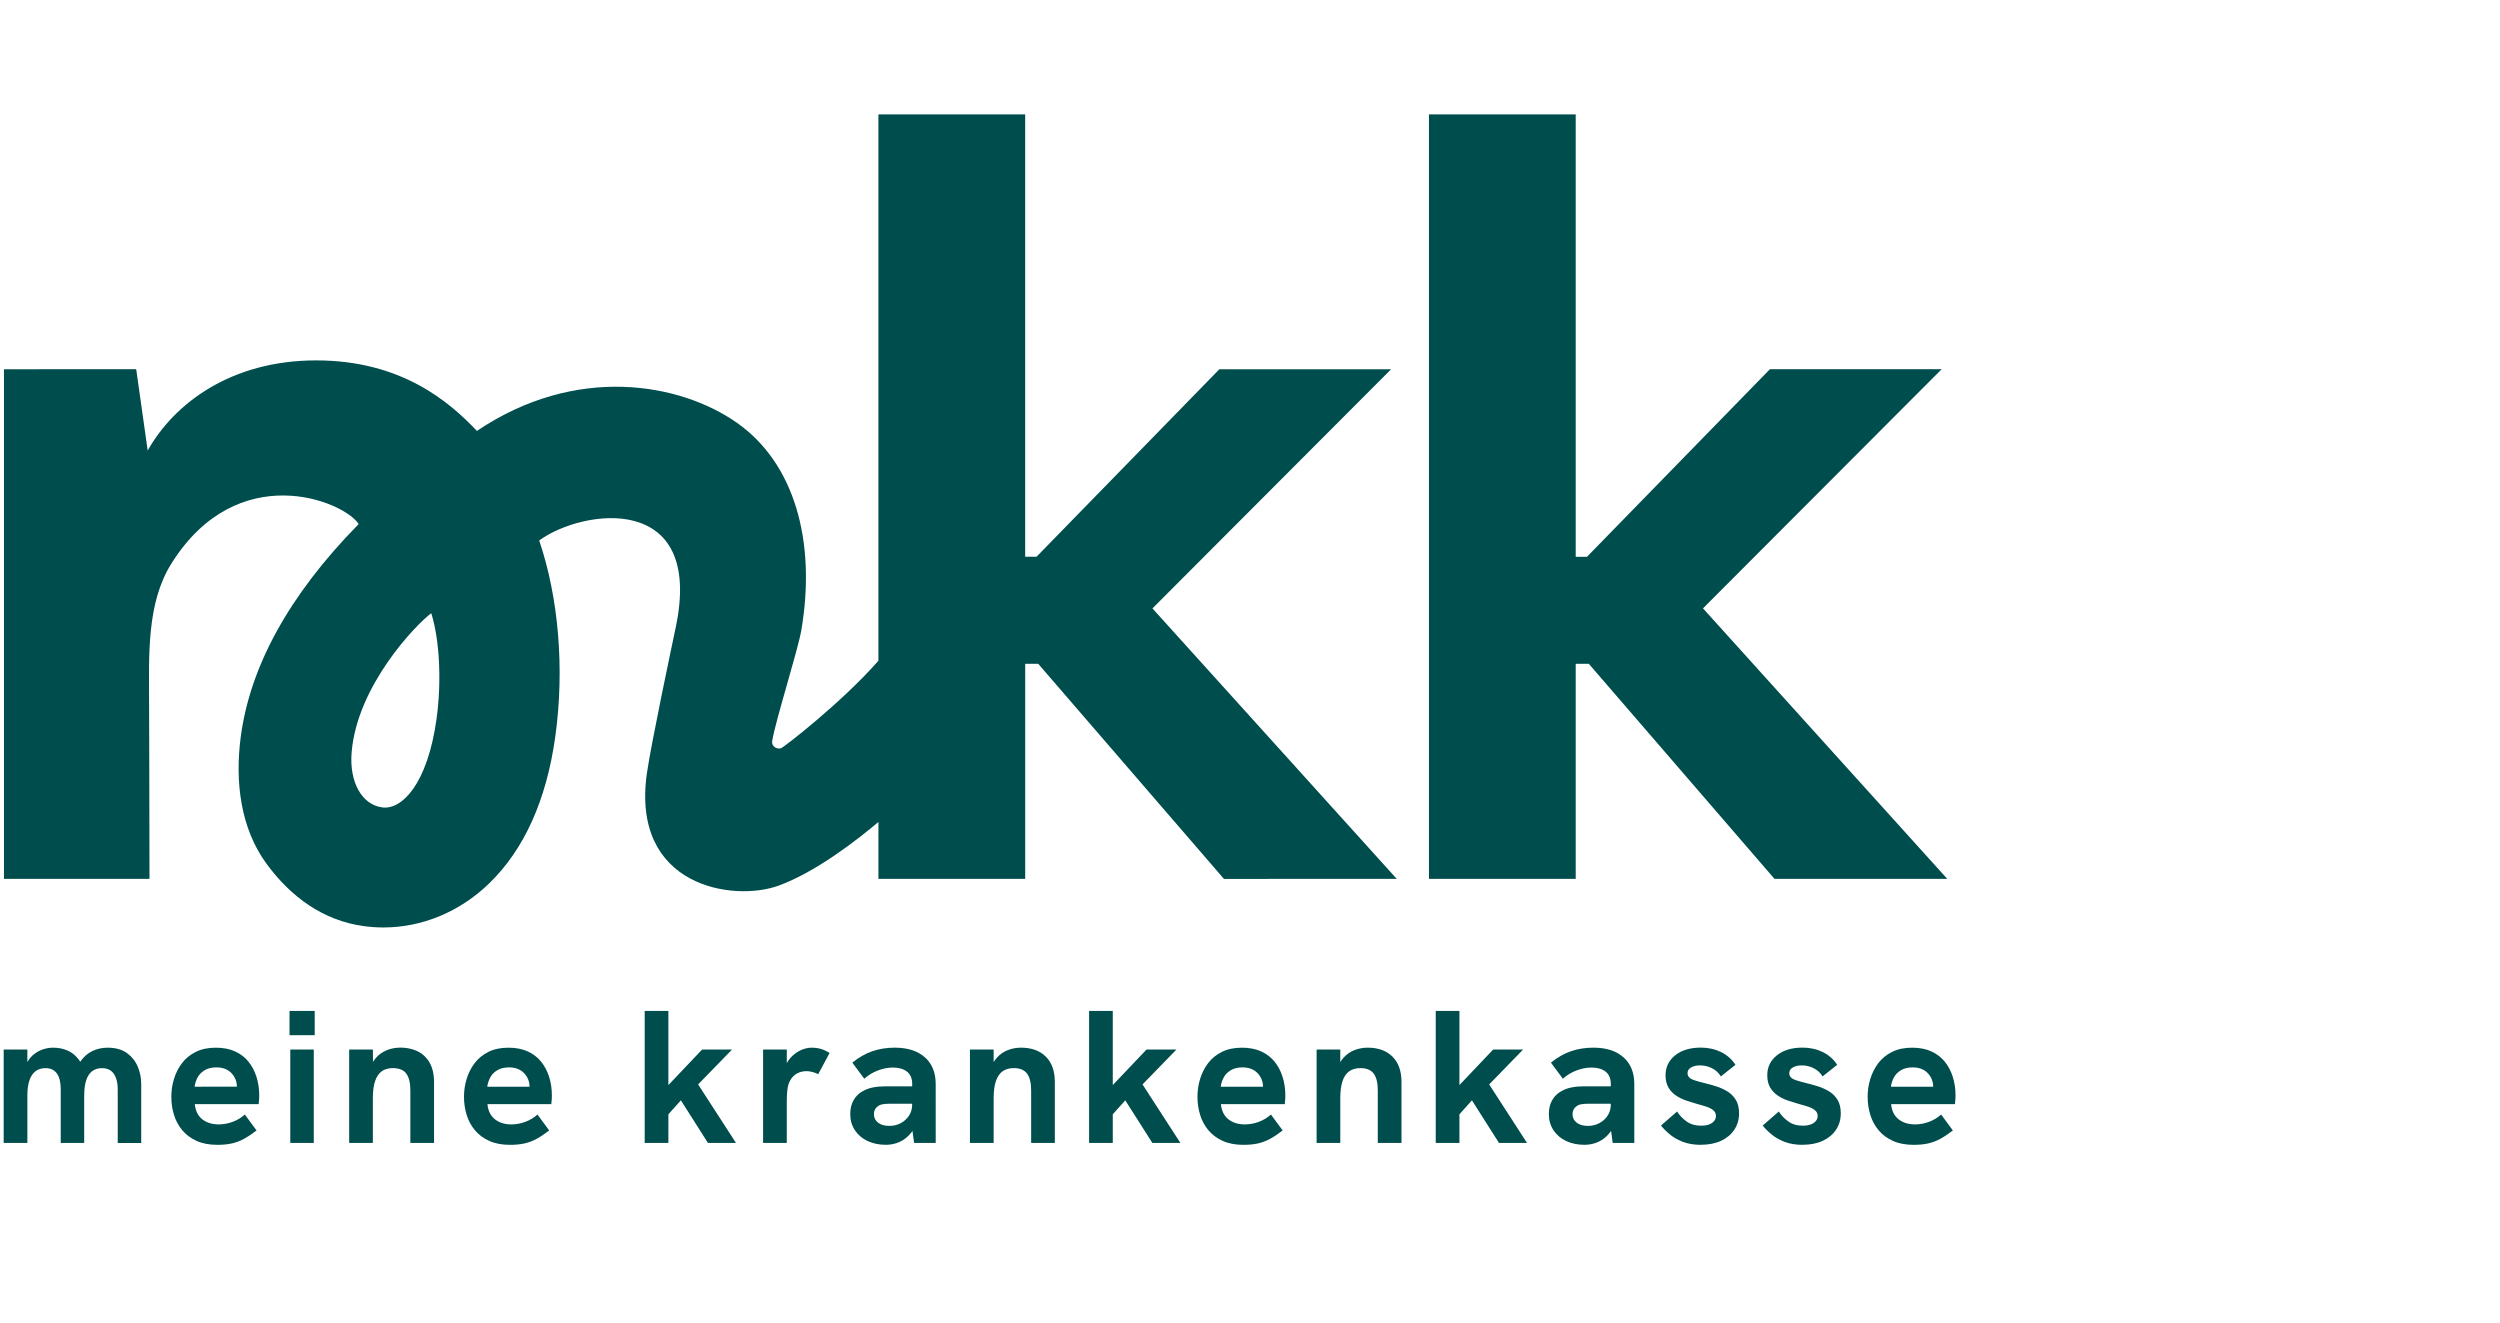
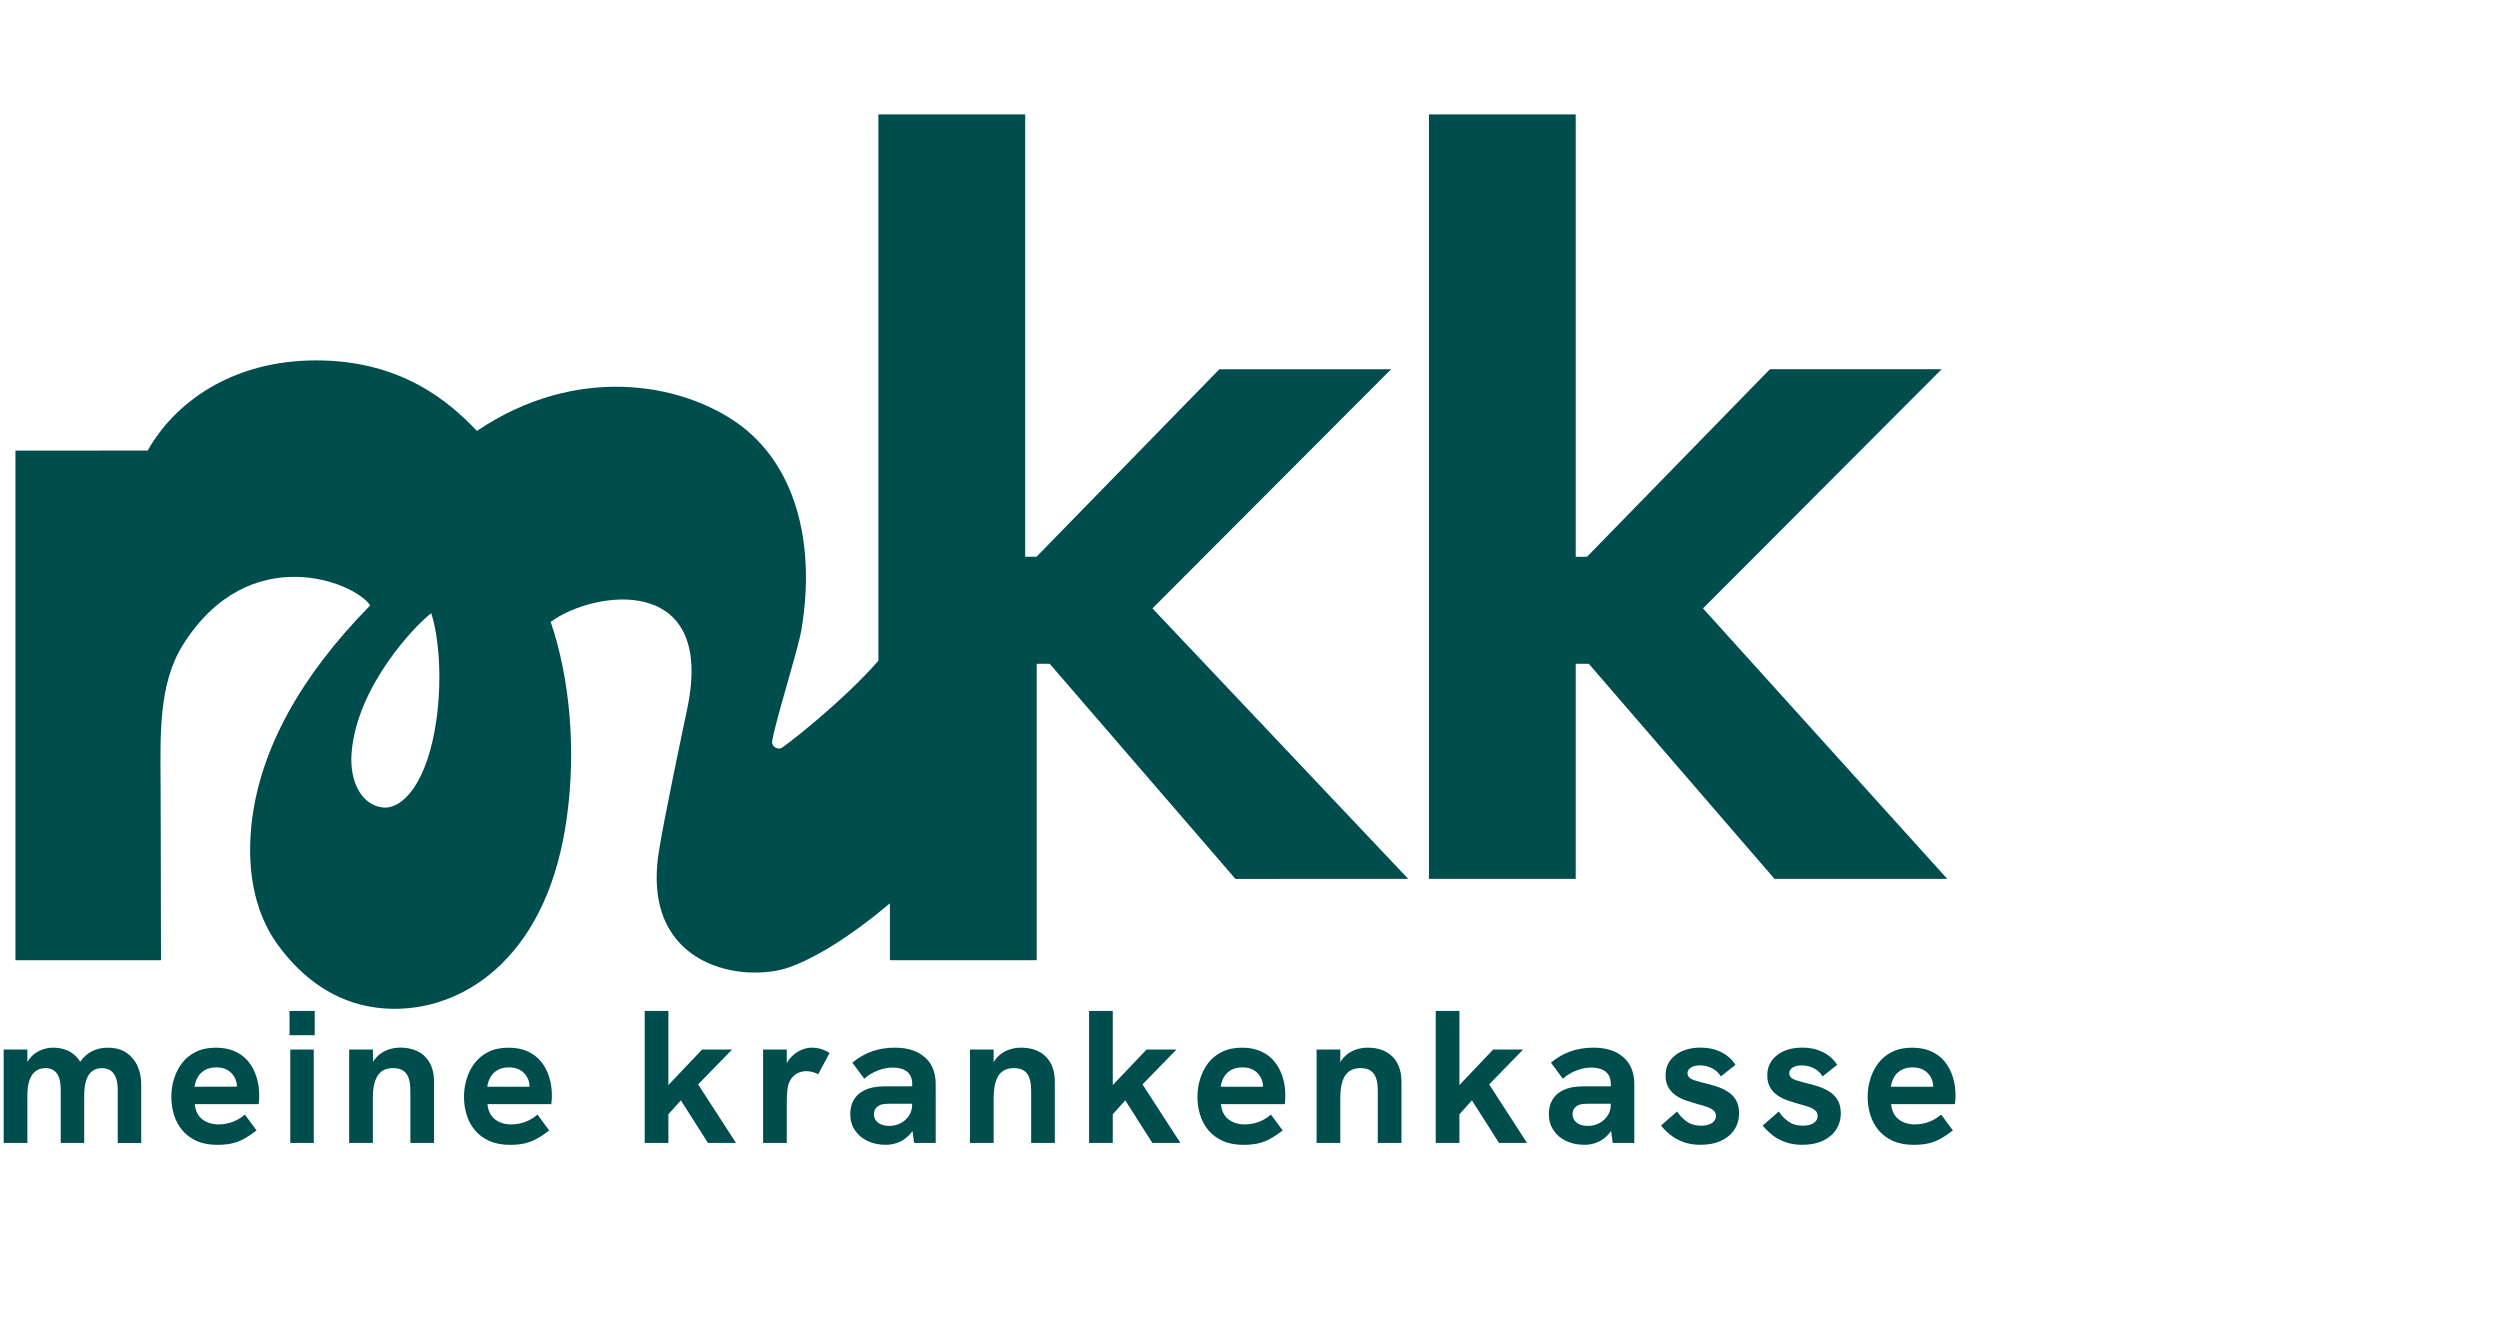
<svg xmlns="http://www.w3.org/2000/svg" version="1.1" id="Ebene_1" x="0px" y="0px" viewBox="0 0 189 100" style="enable-background:new 0 0 189 100;" xml:space="preserve">
  <style type="text/css">
	.st0{fill:#004D4D;}
</style>
-   <path class="st0" d="M87.125,45.995l18.043-18.079H92.183L78.36,42.091h-0.856V8.648H66.407v41.306  c-2.744,3.133-7.182,6.574-7.378,6.62c-0.348,0.082-0.716-0.181-0.652-0.559c0.271-1.608,1.957-6.888,2.212-8.414  c1.119-6.679-0.515-12.59-4.9-15.654c-4.276-2.987-12.12-4.428-19.633,0.63c-2.099-2.217-5.73-5.331-12.155-5.331  s-10.726,3.243-12.735,6.815l-0.869-6.151l-9.997,0.006v38.526h11.002c0-4.96-0.03-13.291-0.03-13.291  c-0.013-3.686-0.175-7.573,1.682-10.538c4.995-7.98,13.01-4.764,14.164-2.995c-5.339,5.431-8.206,10.824-8.91,16.034  c-0.47,3.477,0,6.987,1.925,9.626c1.861,2.55,4.314,4.317,7.36,4.736c0.497,0.068,0.994,0.103,1.489,0.103  c2.925,0,5.779-1.176,8.008-3.34c2.638-2.561,4.316-6.281,4.985-11.055c0.73-5.205,0.236-10.606-1.212-14.861  c3.284-2.403,12.473-3.702,10.328,6.542c-0.298,1.426-1.852,8.748-2.181,11.031c-1.24,8.619,6.531,9.763,9.942,8.524  c2.821-1.025,5.933-3.445,7.557-4.815v4.299h11.096V50.183h0.985l14.041,16.263l13.062-0.004L87.125,45.995L87.125,45.995z   M32.998,54.386c-0.682,4.866-2.6,6.849-4.096,6.655c-1.545-0.2-2.5-1.91-2.32-4.148c0.407-5.069,4.893-9.703,6.021-10.534  C33.257,48.438,33.384,51.633,32.998,54.386L32.998,54.386z M147.213,66.442l-18.467-20.45l18.043-18.079h-12.984l-13.828,14.179  h-0.853V8.648h-11.096v57.794h11.096V50.182h0.989l14.038,16.259H147.213z M0.278,86.407v-7.061h1.791v0.941  c0,0-0.205,0.372-0.043,0.077c0.163-0.296,0.356-0.528,0.58-0.695s0.458-0.286,0.701-0.358c0.244-0.071,0.484-0.107,0.723-0.107  c0.372,0,0.725,0.069,1.06,0.208c0.334,0.139,0.626,0.375,0.874,0.709c0.034,0.045,0.067,0.093,0.098,0.144  c0.196,0.318-0.291,0.419-0.018,0.028s0.587-0.671,0.945-0.838c0.358-0.167,0.737-0.25,1.138-0.25c0.601,0,1.088,0.134,1.461,0.401  c0.372,0.267,0.647,0.609,0.823,1.024c0.176,0.416,0.265,0.857,0.265,1.325v4.454H8.901v-4.024c0-0.353-0.045-0.651-0.136-0.895  s-0.222-0.427-0.394-0.552c-0.172-0.124-0.396-0.186-0.673-0.186s-0.53,0.077-0.731,0.229c-0.2,0.152-0.351,0.382-0.451,0.687  c-0.1,0.306-0.151,0.697-0.151,1.174v3.565H4.591v-4.053c0-0.535-0.098-0.936-0.294-1.203c-0.196-0.267-0.48-0.401-0.852-0.401  c-0.296,0-0.547,0.077-0.752,0.229c-0.205,0.152-0.36,0.382-0.466,0.687c-0.105,0.306-0.158,0.697-0.158,1.174v3.565L0.278,86.407  L0.278,86.407z M16.432,86.55c-0.611,0-1.136-0.1-1.575-0.3c-0.439-0.2-0.8-0.47-1.081-0.809c-0.282-0.339-0.49-0.725-0.623-1.16  c-0.134-0.434-0.2-0.89-0.2-1.367c0-0.478,0.067-0.907,0.2-1.346c0.134-0.439,0.334-0.835,0.601-1.189  c0.267-0.353,0.613-0.638,1.039-0.852c0.425-0.215,0.933-0.322,1.525-0.322c0.553,0,1.036,0.093,1.447,0.279  c0.41,0.186,0.749,0.443,1.016,0.773c0.267,0.329,0.47,0.714,0.609,1.153s0.208,0.907,0.208,1.403c0,0.067-0.003,0.16-0.007,0.279  s-0.017,0.246-0.036,0.38h-4.827c0.048,0.506,0.237,0.888,0.565,1.146c0.329,0.258,0.742,0.386,1.239,0.386  c0.363,0,0.716-0.065,1.06-0.193c0.344-0.129,0.65-0.312,0.917-0.552l0.888,1.203c-0.334,0.258-0.65,0.468-0.945,0.63  s-0.604,0.279-0.924,0.351C17.208,86.514,16.842,86.55,16.432,86.55 M17.853,82.243c0.013-0.07,0.054-0.026,0.055-0.088v-0.016  c0-0.2-0.038-0.389-0.115-0.565c-0.077-0.176-0.181-0.332-0.315-0.466c-0.134-0.134-0.294-0.237-0.48-0.308  c-0.187-0.071-0.399-0.107-0.638-0.107c-0.353,0-0.65,0.071-0.888,0.215c-0.238,0.143-0.418,0.327-0.537,0.552  c-0.119,0.225-0.193,0.456-0.222,0.695l3.232-0.003c0,0-0.107,0.169-0.092,0.092L17.853,82.243z M21.888,78.259v-1.833h1.904v1.833  H21.888z M21.945,86.408v-7.061h1.776v7.061L21.945,86.408z M26.398,86.407v-7.061h1.791l0.011,0.956l-0.298,0.676  c0.22-0.779,0.669-1.32,1.375-1.597c0.933-0.367,2.237-0.162,2.857,0.501c0.454,0.454,0.68,1.091,0.68,1.912v4.611h-1.791v-3.953  c0-0.592-0.105-1.024-0.315-1.296c-0.333-0.496-1.372-0.524-1.84-0.172c-0.225,0.157-0.394,0.404-0.508,0.737  c-0.115,0.334-0.172,0.769-0.172,1.303v3.38h-1.791L26.398,86.407z M38.557,86.55c-0.611,0-1.136-0.1-1.575-0.3  s-0.8-0.47-1.081-0.809c-0.282-0.339-0.49-0.725-0.623-1.16c-0.134-0.434-0.2-0.89-0.2-1.367s0.067-0.907,0.2-1.346  c0.134-0.439,0.334-0.835,0.601-1.189c0.267-0.353,0.613-0.638,1.038-0.852c0.425-0.215,0.933-0.322,1.525-0.322  c0.553,0,1.036,0.093,1.447,0.279c0.41,0.186,0.749,0.443,1.016,0.773c0.267,0.329,0.47,0.714,0.609,1.153  c0.139,0.439,0.208,0.907,0.208,1.403c0,0.067-0.003,0.16-0.007,0.279c-0.005,0.119-0.017,0.246-0.036,0.38h-4.827  c0.048,0.506,0.237,0.888,0.565,1.146c0.329,0.258,0.742,0.386,1.239,0.386c0.363,0,0.716-0.065,1.06-0.193  c0.344-0.129,0.65-0.312,0.917-0.552l0.888,1.203c-0.334,0.258-0.65,0.468-0.945,0.63c-0.296,0.163-0.604,0.279-0.924,0.351  C39.334,86.514,38.968,86.55,38.557,86.55 M39.961,82.584c0.019-0.077,0.036-0.152,0.05-0.229s0.021-0.148,0.021-0.215  c0-0.2-0.038-0.389-0.115-0.565c-0.077-0.176-0.181-0.332-0.315-0.466c-0.134-0.134-0.294-0.237-0.48-0.308  c-0.187-0.071-0.399-0.107-0.638-0.107c-0.353,0-0.65,0.071-0.888,0.215c-0.238,0.143-0.418,0.327-0.537,0.552  s-0.193,0.456-0.222,0.695h3.28L39.961,82.584L39.961,82.584z M52.778,81.982l2.564-2.635h-2.263l-2.549,2.684v-5.605h-1.791v9.981  h1.791V84.24l0.945-1.055l2.047,3.222h2.119L52.778,81.982z M57.69,86.407v-7.061h1.791v1.049l-0.273,0.899  c0.029-0.41,0.152-0.773,0.372-1.088c0.22-0.315,0.489-0.561,0.809-0.737c0.32-0.176,0.647-0.265,0.981-0.265  c0.238,0,0.466,0.031,0.68,0.093c0.215,0.062,0.437,0.164,0.666,0.308l-0.859,1.604c-0.105-0.057-0.238-0.11-0.401-0.158  c-0.163-0.048-0.324-0.072-0.487-0.072c-0.191,0-0.375,0.033-0.552,0.1c-0.176,0.067-0.334,0.172-0.472,0.315  c-0.139,0.143-0.25,0.334-0.336,0.573c-0.038,0.134-0.069,0.303-0.093,0.508c-0.024,0.205-0.036,0.504-0.036,0.895v3.036H57.69  V86.407z M69.92,79.934c-0.544-0.487-1.303-0.731-2.277-0.731c-0.601,0-1.162,0.089-1.682,0.265  c-0.52,0.176-1.029,0.466-1.525,0.867l0.903,1.217c0.296-0.267,0.638-0.475,1.024-0.623c0.387-0.148,0.766-0.222,1.138-0.222  c0.449,0,0.804,0.103,1.067,0.308c0.262,0.205,0.394,0.518,0.394,0.938v0.172h-2.034c-0.334,0-0.647,0.029-0.938,0.086  c-0.291,0.057-0.556,0.158-0.795,0.3c-0.277,0.152-0.499,0.375-0.666,0.666s-0.25,0.642-0.25,1.052c0,0.458,0.116,0.864,0.351,1.217  c0.234,0.353,0.553,0.626,0.959,0.816c0.406,0.191,0.867,0.286,1.382,0.286c0.363,0,0.707-0.071,1.031-0.215  c0.324-0.143,0.613-0.37,0.867-0.68c0.04-0.049,0.078-0.101,0.114-0.154l0.123,0.905h1.633V81.95c0-0.859-0.272-1.532-0.816-2.019  L69.92,79.934z M68.725,84.337c-0.158,0.243-0.368,0.434-0.63,0.573s-0.552,0.208-0.867,0.208c-0.353,0-0.635-0.081-0.845-0.243  c-0.21-0.163-0.315-0.377-0.315-0.644c0-0.124,0.024-0.237,0.071-0.336c0.048-0.101,0.122-0.187,0.214-0.25  c0.105-0.086,0.231-0.14,0.38-0.164c0.148-0.024,0.298-0.036,0.451-0.036h1.776v0.057c0,0.315-0.079,0.594-0.237,0.838  L68.725,84.337z M73.328,86.407v-7.061h1.791v0.956l-0.286,0.676c0.124-0.43,0.306-0.773,0.544-1.031  c0.238-0.258,0.516-0.446,0.831-0.565s0.639-0.179,0.974-0.179c0.802,0,1.429,0.227,1.883,0.68c0.454,0.454,0.68,1.091,0.68,1.912  v4.611h-1.79v-3.953c0-0.592-0.105-1.024-0.315-1.296c-0.21-0.273-0.54-0.408-0.988-0.408c-0.344,0-0.628,0.079-0.852,0.237  c-0.225,0.158-0.394,0.404-0.508,0.737c-0.115,0.334-0.172,0.769-0.172,1.303v3.38h-1.791L73.328,86.407z M86.375,81.982  l2.563-2.635h-2.263l-2.549,2.684v-5.605h-1.79v9.981h1.79V84.24l0.945-1.055l2.048,3.222h2.12L86.375,81.982z M94.007,86.55  c-0.611,0-1.136-0.1-1.575-0.3c-0.439-0.2-0.8-0.47-1.081-0.809c-0.282-0.339-0.49-0.725-0.623-1.16  c-0.134-0.434-0.2-0.89-0.2-1.367c0-0.478,0.067-0.907,0.2-1.346c0.134-0.439,0.334-0.835,0.601-1.189  c0.267-0.353,0.613-0.638,1.038-0.852c0.425-0.215,0.933-0.322,1.525-0.322c0.553,0,1.036,0.093,1.446,0.279  c0.41,0.186,0.749,0.443,1.016,0.773c0.267,0.329,0.47,0.714,0.609,1.153c0.139,0.439,0.208,0.907,0.208,1.403  c0,0.067-0.003,0.16-0.007,0.279c-0.005,0.119-0.017,0.246-0.036,0.38h-4.826c0.048,0.506,0.237,0.888,0.565,1.146  c0.33,0.258,0.742,0.386,1.239,0.386c0.363,0,0.716-0.065,1.06-0.193c0.344-0.129,0.65-0.312,0.917-0.552l0.888,1.203  c-0.334,0.258-0.65,0.468-0.945,0.63c-0.296,0.163-0.604,0.279-0.924,0.351C94.783,86.514,94.417,86.55,94.007,86.55 M95.411,82.584  c0.019-0.077,0.036-0.152,0.05-0.229c0.015-0.077,0.021-0.148,0.021-0.215c0-0.2-0.038-0.389-0.115-0.565s-0.181-0.332-0.315-0.466  c-0.134-0.134-0.294-0.237-0.48-0.308c-0.187-0.071-0.399-0.107-0.638-0.107c-0.353,0-0.65,0.071-0.888,0.215  c-0.238,0.143-0.418,0.327-0.537,0.552c-0.119,0.225-0.193,0.456-0.222,0.695h3.266L95.411,82.584L95.411,82.584z M99.535,86.407  v-7.061h1.791v0.956l-0.286,0.676c0.124-0.43,0.306-0.773,0.544-1.031c0.238-0.258,0.516-0.446,0.831-0.565  c0.315-0.119,0.639-0.179,0.974-0.179c0.802,0,1.429,0.227,1.883,0.68c0.454,0.454,0.68,1.091,0.68,1.912v4.611h-1.791v-3.953  c0-0.592-0.105-1.024-0.315-1.296s-0.54-0.408-0.989-0.408c-0.344,0-0.628,0.079-0.852,0.237c-0.225,0.158-0.394,0.404-0.508,0.737  c-0.115,0.334-0.172,0.769-0.172,1.303v3.38h-1.791L99.535,86.407z M112.581,81.982l2.564-2.635h-2.263l-2.549,2.684v-5.605h-1.791  v9.981h1.791V84.24l0.945-1.055l2.047,3.222h2.119L112.581,81.982z M122.735,79.934c-0.544-0.487-1.303-0.731-2.277-0.731  c-0.601,0-1.162,0.089-1.682,0.265c-0.52,0.176-1.029,0.466-1.525,0.867l0.902,1.217c0.296-0.267,0.638-0.475,1.024-0.623  c0.386-0.148,0.766-0.222,1.138-0.222c0.449,0,0.804,0.103,1.067,0.308c0.262,0.205,0.394,0.518,0.394,0.938v0.172h-2.034  c-0.334,0-0.647,0.029-0.938,0.086s-0.556,0.158-0.795,0.3c-0.277,0.152-0.499,0.375-0.666,0.666  c-0.167,0.291-0.25,0.642-0.25,1.052c0,0.458,0.116,0.864,0.351,1.217c0.234,0.353,0.553,0.626,0.96,0.816  c0.406,0.191,0.867,0.286,1.382,0.286c0.363,0,0.707-0.071,1.031-0.215c0.324-0.143,0.613-0.37,0.867-0.68  c0.04-0.049,0.078-0.101,0.114-0.154l0.122,0.905h1.633V81.95c0-0.859-0.273-1.532-0.817-2.019L122.735,79.934z M121.54,84.337  c-0.158,0.243-0.368,0.434-0.63,0.573c-0.262,0.139-0.552,0.208-0.867,0.208c-0.353,0-0.635-0.081-0.844-0.243  c-0.21-0.163-0.315-0.377-0.315-0.644c0-0.124,0.024-0.237,0.071-0.336c0.049-0.101,0.123-0.187,0.215-0.25  c0.105-0.086,0.231-0.14,0.38-0.164c0.148-0.024,0.298-0.036,0.451-0.036h1.776v0.057c0,0.315-0.079,0.594-0.237,0.838  L121.54,84.337z M128.593,86.55c-0.525,0-0.983-0.077-1.375-0.229c-0.392-0.152-0.723-0.344-0.995-0.573  c-0.273-0.229-0.49-0.449-0.651-0.659l1.217-1.06c0.163,0.267,0.394,0.514,0.695,0.737c0.3,0.225,0.675,0.336,1.124,0.336  c0.353,0,0.627-0.069,0.823-0.208c0.196-0.139,0.294-0.312,0.294-0.523c0-0.172-0.062-0.312-0.186-0.422  c-0.124-0.11-0.291-0.2-0.502-0.273c-0.21-0.072-0.443-0.14-0.701-0.208c-0.267-0.077-0.544-0.163-0.831-0.258  c-0.286-0.095-0.549-0.222-0.787-0.38c-0.238-0.158-0.432-0.36-0.58-0.609c-0.148-0.249-0.222-0.558-0.222-0.931  c0-0.621,0.244-1.124,0.731-1.511c0.487-0.386,1.132-0.58,1.933-0.58c0.564,0,1.074,0.113,1.532,0.336  c0.458,0.225,0.821,0.547,1.088,0.966l-1.102,0.874c-0.172-0.277-0.399-0.484-0.68-0.623c-0.282-0.139-0.58-0.208-0.895-0.208  c-0.277,0-0.504,0.053-0.68,0.157c-0.176,0.105-0.265,0.249-0.265,0.43c0,0.124,0.041,0.229,0.122,0.315  c0.081,0.086,0.215,0.16,0.401,0.222c0.187,0.062,0.431,0.131,0.737,0.208c0.286,0.067,0.582,0.148,0.888,0.244  c0.306,0.095,0.592,0.225,0.859,0.386c0.267,0.163,0.482,0.377,0.645,0.645c0.163,0.267,0.243,0.606,0.243,1.016  c0,0.468-0.119,0.881-0.358,1.239c-0.238,0.358-0.573,0.638-1.002,0.838c-0.43,0.2-0.936,0.3-1.518,0.3L128.593,86.55z   M136.283,86.55c-0.525,0-0.983-0.077-1.375-0.229c-0.392-0.152-0.723-0.344-0.995-0.573c-0.273-0.229-0.49-0.449-0.651-0.659  l1.217-1.06c0.163,0.267,0.394,0.514,0.695,0.737c0.3,0.225,0.675,0.336,1.124,0.336c0.353,0,0.627-0.069,0.823-0.208  c0.196-0.139,0.294-0.312,0.294-0.523c0-0.172-0.062-0.312-0.186-0.422c-0.124-0.11-0.291-0.2-0.502-0.273  c-0.21-0.072-0.443-0.14-0.701-0.208c-0.267-0.077-0.544-0.163-0.831-0.258s-0.549-0.222-0.787-0.38  c-0.238-0.158-0.432-0.36-0.58-0.609c-0.148-0.249-0.222-0.558-0.222-0.931c0-0.621,0.244-1.124,0.731-1.511  c0.487-0.386,1.132-0.58,1.933-0.58c0.564,0,1.074,0.113,1.532,0.336c0.458,0.225,0.821,0.547,1.088,0.966l-1.102,0.874  c-0.172-0.277-0.399-0.484-0.68-0.623c-0.282-0.139-0.58-0.208-0.895-0.208c-0.277,0-0.504,0.053-0.68,0.157  c-0.176,0.105-0.265,0.249-0.265,0.43c0,0.124,0.041,0.229,0.122,0.315c0.081,0.086,0.215,0.16,0.401,0.222  c0.187,0.062,0.431,0.131,0.737,0.208c0.286,0.067,0.582,0.148,0.888,0.244c0.306,0.095,0.592,0.225,0.859,0.386  c0.267,0.163,0.482,0.377,0.645,0.645c0.163,0.267,0.243,0.606,0.243,1.016c0,0.468-0.119,0.881-0.358,1.239  c-0.238,0.358-0.573,0.638-1.002,0.838s-0.936,0.3-1.518,0.3L136.283,86.55z M144.674,86.55c-0.611,0-1.136-0.1-1.575-0.3  c-0.439-0.2-0.8-0.47-1.081-0.809c-0.282-0.339-0.49-0.725-0.623-1.16c-0.134-0.434-0.201-0.89-0.201-1.367  c0-0.478,0.067-0.907,0.201-1.346c0.134-0.439,0.334-0.835,0.601-1.189c0.267-0.353,0.613-0.638,1.038-0.852  c0.425-0.215,0.933-0.322,1.525-0.322c0.553,0,1.036,0.093,1.446,0.279c0.41,0.186,0.749,0.443,1.016,0.773  c0.267,0.329,0.47,0.714,0.609,1.153c0.139,0.439,0.208,0.907,0.208,1.403c0,0.067-0.003,0.16-0.007,0.279  c-0.005,0.119-0.017,0.246-0.036,0.38h-4.826c0.048,0.506,0.237,0.888,0.565,1.146c0.33,0.258,0.742,0.386,1.239,0.386  c0.363,0,0.716-0.065,1.06-0.193c0.344-0.129,0.65-0.312,0.917-0.552l0.888,1.203c-0.334,0.258-0.65,0.468-0.945,0.63  s-0.604,0.279-0.924,0.351C145.45,86.514,145.084,86.55,144.674,86.55 M146.077,82.584c0.019-0.077,0.036-0.152,0.05-0.229  c0.015-0.077,0.021-0.148,0.021-0.215c0-0.2-0.038-0.389-0.115-0.565c-0.077-0.176-0.181-0.332-0.315-0.466  c-0.134-0.134-0.294-0.237-0.48-0.308c-0.187-0.071-0.399-0.107-0.638-0.107c-0.353,0-0.65,0.071-0.888,0.215  c-0.238,0.143-0.418,0.327-0.537,0.552c-0.119,0.225-0.193,0.456-0.222,0.695h3.231L146.077,82.584L146.077,82.584z" />
+   <path class="st0" d="M87.125,45.995l18.043-18.079H92.183L78.36,42.091h-0.856V8.648H66.407v41.306  c-2.744,3.133-7.182,6.574-7.378,6.62c-0.348,0.082-0.716-0.181-0.652-0.559c0.271-1.608,1.957-6.888,2.212-8.414  c1.119-6.679-0.515-12.59-4.9-15.654c-4.276-2.987-12.12-4.428-19.633,0.63c-2.099-2.217-5.73-5.331-12.155-5.331  s-10.726,3.243-12.735,6.815l-9.997,0.006v38.526h11.002c0-4.96-0.03-13.291-0.03-13.291  c-0.013-3.686-0.175-7.573,1.682-10.538c4.995-7.98,13.01-4.764,14.164-2.995c-5.339,5.431-8.206,10.824-8.91,16.034  c-0.47,3.477,0,6.987,1.925,9.626c1.861,2.55,4.314,4.317,7.36,4.736c0.497,0.068,0.994,0.103,1.489,0.103  c2.925,0,5.779-1.176,8.008-3.34c2.638-2.561,4.316-6.281,4.985-11.055c0.73-5.205,0.236-10.606-1.212-14.861  c3.284-2.403,12.473-3.702,10.328,6.542c-0.298,1.426-1.852,8.748-2.181,11.031c-1.24,8.619,6.531,9.763,9.942,8.524  c2.821-1.025,5.933-3.445,7.557-4.815v4.299h11.096V50.183h0.985l14.041,16.263l13.062-0.004L87.125,45.995L87.125,45.995z   M32.998,54.386c-0.682,4.866-2.6,6.849-4.096,6.655c-1.545-0.2-2.5-1.91-2.32-4.148c0.407-5.069,4.893-9.703,6.021-10.534  C33.257,48.438,33.384,51.633,32.998,54.386L32.998,54.386z M147.213,66.442l-18.467-20.45l18.043-18.079h-12.984l-13.828,14.179  h-0.853V8.648h-11.096v57.794h11.096V50.182h0.989l14.038,16.259H147.213z M0.278,86.407v-7.061h1.791v0.941  c0,0-0.205,0.372-0.043,0.077c0.163-0.296,0.356-0.528,0.58-0.695s0.458-0.286,0.701-0.358c0.244-0.071,0.484-0.107,0.723-0.107  c0.372,0,0.725,0.069,1.06,0.208c0.334,0.139,0.626,0.375,0.874,0.709c0.034,0.045,0.067,0.093,0.098,0.144  c0.196,0.318-0.291,0.419-0.018,0.028s0.587-0.671,0.945-0.838c0.358-0.167,0.737-0.25,1.138-0.25c0.601,0,1.088,0.134,1.461,0.401  c0.372,0.267,0.647,0.609,0.823,1.024c0.176,0.416,0.265,0.857,0.265,1.325v4.454H8.901v-4.024c0-0.353-0.045-0.651-0.136-0.895  s-0.222-0.427-0.394-0.552c-0.172-0.124-0.396-0.186-0.673-0.186s-0.53,0.077-0.731,0.229c-0.2,0.152-0.351,0.382-0.451,0.687  c-0.1,0.306-0.151,0.697-0.151,1.174v3.565H4.591v-4.053c0-0.535-0.098-0.936-0.294-1.203c-0.196-0.267-0.48-0.401-0.852-0.401  c-0.296,0-0.547,0.077-0.752,0.229c-0.205,0.152-0.36,0.382-0.466,0.687c-0.105,0.306-0.158,0.697-0.158,1.174v3.565L0.278,86.407  L0.278,86.407z M16.432,86.55c-0.611,0-1.136-0.1-1.575-0.3c-0.439-0.2-0.8-0.47-1.081-0.809c-0.282-0.339-0.49-0.725-0.623-1.16  c-0.134-0.434-0.2-0.89-0.2-1.367c0-0.478,0.067-0.907,0.2-1.346c0.134-0.439,0.334-0.835,0.601-1.189  c0.267-0.353,0.613-0.638,1.039-0.852c0.425-0.215,0.933-0.322,1.525-0.322c0.553,0,1.036,0.093,1.447,0.279  c0.41,0.186,0.749,0.443,1.016,0.773c0.267,0.329,0.47,0.714,0.609,1.153s0.208,0.907,0.208,1.403c0,0.067-0.003,0.16-0.007,0.279  s-0.017,0.246-0.036,0.38h-4.827c0.048,0.506,0.237,0.888,0.565,1.146c0.329,0.258,0.742,0.386,1.239,0.386  c0.363,0,0.716-0.065,1.06-0.193c0.344-0.129,0.65-0.312,0.917-0.552l0.888,1.203c-0.334,0.258-0.65,0.468-0.945,0.63  s-0.604,0.279-0.924,0.351C17.208,86.514,16.842,86.55,16.432,86.55 M17.853,82.243c0.013-0.07,0.054-0.026,0.055-0.088v-0.016  c0-0.2-0.038-0.389-0.115-0.565c-0.077-0.176-0.181-0.332-0.315-0.466c-0.134-0.134-0.294-0.237-0.48-0.308  c-0.187-0.071-0.399-0.107-0.638-0.107c-0.353,0-0.65,0.071-0.888,0.215c-0.238,0.143-0.418,0.327-0.537,0.552  c-0.119,0.225-0.193,0.456-0.222,0.695l3.232-0.003c0,0-0.107,0.169-0.092,0.092L17.853,82.243z M21.888,78.259v-1.833h1.904v1.833  H21.888z M21.945,86.408v-7.061h1.776v7.061L21.945,86.408z M26.398,86.407v-7.061h1.791l0.011,0.956l-0.298,0.676  c0.22-0.779,0.669-1.32,1.375-1.597c0.933-0.367,2.237-0.162,2.857,0.501c0.454,0.454,0.68,1.091,0.68,1.912v4.611h-1.791v-3.953  c0-0.592-0.105-1.024-0.315-1.296c-0.333-0.496-1.372-0.524-1.84-0.172c-0.225,0.157-0.394,0.404-0.508,0.737  c-0.115,0.334-0.172,0.769-0.172,1.303v3.38h-1.791L26.398,86.407z M38.557,86.55c-0.611,0-1.136-0.1-1.575-0.3  s-0.8-0.47-1.081-0.809c-0.282-0.339-0.49-0.725-0.623-1.16c-0.134-0.434-0.2-0.89-0.2-1.367s0.067-0.907,0.2-1.346  c0.134-0.439,0.334-0.835,0.601-1.189c0.267-0.353,0.613-0.638,1.038-0.852c0.425-0.215,0.933-0.322,1.525-0.322  c0.553,0,1.036,0.093,1.447,0.279c0.41,0.186,0.749,0.443,1.016,0.773c0.267,0.329,0.47,0.714,0.609,1.153  c0.139,0.439,0.208,0.907,0.208,1.403c0,0.067-0.003,0.16-0.007,0.279c-0.005,0.119-0.017,0.246-0.036,0.38h-4.827  c0.048,0.506,0.237,0.888,0.565,1.146c0.329,0.258,0.742,0.386,1.239,0.386c0.363,0,0.716-0.065,1.06-0.193  c0.344-0.129,0.65-0.312,0.917-0.552l0.888,1.203c-0.334,0.258-0.65,0.468-0.945,0.63c-0.296,0.163-0.604,0.279-0.924,0.351  C39.334,86.514,38.968,86.55,38.557,86.55 M39.961,82.584c0.019-0.077,0.036-0.152,0.05-0.229s0.021-0.148,0.021-0.215  c0-0.2-0.038-0.389-0.115-0.565c-0.077-0.176-0.181-0.332-0.315-0.466c-0.134-0.134-0.294-0.237-0.48-0.308  c-0.187-0.071-0.399-0.107-0.638-0.107c-0.353,0-0.65,0.071-0.888,0.215c-0.238,0.143-0.418,0.327-0.537,0.552  s-0.193,0.456-0.222,0.695h3.28L39.961,82.584L39.961,82.584z M52.778,81.982l2.564-2.635h-2.263l-2.549,2.684v-5.605h-1.791v9.981  h1.791V84.24l0.945-1.055l2.047,3.222h2.119L52.778,81.982z M57.69,86.407v-7.061h1.791v1.049l-0.273,0.899  c0.029-0.41,0.152-0.773,0.372-1.088c0.22-0.315,0.489-0.561,0.809-0.737c0.32-0.176,0.647-0.265,0.981-0.265  c0.238,0,0.466,0.031,0.68,0.093c0.215,0.062,0.437,0.164,0.666,0.308l-0.859,1.604c-0.105-0.057-0.238-0.11-0.401-0.158  c-0.163-0.048-0.324-0.072-0.487-0.072c-0.191,0-0.375,0.033-0.552,0.1c-0.176,0.067-0.334,0.172-0.472,0.315  c-0.139,0.143-0.25,0.334-0.336,0.573c-0.038,0.134-0.069,0.303-0.093,0.508c-0.024,0.205-0.036,0.504-0.036,0.895v3.036H57.69  V86.407z M69.92,79.934c-0.544-0.487-1.303-0.731-2.277-0.731c-0.601,0-1.162,0.089-1.682,0.265  c-0.52,0.176-1.029,0.466-1.525,0.867l0.903,1.217c0.296-0.267,0.638-0.475,1.024-0.623c0.387-0.148,0.766-0.222,1.138-0.222  c0.449,0,0.804,0.103,1.067,0.308c0.262,0.205,0.394,0.518,0.394,0.938v0.172h-2.034c-0.334,0-0.647,0.029-0.938,0.086  c-0.291,0.057-0.556,0.158-0.795,0.3c-0.277,0.152-0.499,0.375-0.666,0.666s-0.25,0.642-0.25,1.052c0,0.458,0.116,0.864,0.351,1.217  c0.234,0.353,0.553,0.626,0.959,0.816c0.406,0.191,0.867,0.286,1.382,0.286c0.363,0,0.707-0.071,1.031-0.215  c0.324-0.143,0.613-0.37,0.867-0.68c0.04-0.049,0.078-0.101,0.114-0.154l0.123,0.905h1.633V81.95c0-0.859-0.272-1.532-0.816-2.019  L69.92,79.934z M68.725,84.337c-0.158,0.243-0.368,0.434-0.63,0.573s-0.552,0.208-0.867,0.208c-0.353,0-0.635-0.081-0.845-0.243  c-0.21-0.163-0.315-0.377-0.315-0.644c0-0.124,0.024-0.237,0.071-0.336c0.048-0.101,0.122-0.187,0.214-0.25  c0.105-0.086,0.231-0.14,0.38-0.164c0.148-0.024,0.298-0.036,0.451-0.036h1.776v0.057c0,0.315-0.079,0.594-0.237,0.838  L68.725,84.337z M73.328,86.407v-7.061h1.791v0.956l-0.286,0.676c0.124-0.43,0.306-0.773,0.544-1.031  c0.238-0.258,0.516-0.446,0.831-0.565s0.639-0.179,0.974-0.179c0.802,0,1.429,0.227,1.883,0.68c0.454,0.454,0.68,1.091,0.68,1.912  v4.611h-1.79v-3.953c0-0.592-0.105-1.024-0.315-1.296c-0.21-0.273-0.54-0.408-0.988-0.408c-0.344,0-0.628,0.079-0.852,0.237  c-0.225,0.158-0.394,0.404-0.508,0.737c-0.115,0.334-0.172,0.769-0.172,1.303v3.38h-1.791L73.328,86.407z M86.375,81.982  l2.563-2.635h-2.263l-2.549,2.684v-5.605h-1.79v9.981h1.79V84.24l0.945-1.055l2.048,3.222h2.12L86.375,81.982z M94.007,86.55  c-0.611,0-1.136-0.1-1.575-0.3c-0.439-0.2-0.8-0.47-1.081-0.809c-0.282-0.339-0.49-0.725-0.623-1.16  c-0.134-0.434-0.2-0.89-0.2-1.367c0-0.478,0.067-0.907,0.2-1.346c0.134-0.439,0.334-0.835,0.601-1.189  c0.267-0.353,0.613-0.638,1.038-0.852c0.425-0.215,0.933-0.322,1.525-0.322c0.553,0,1.036,0.093,1.446,0.279  c0.41,0.186,0.749,0.443,1.016,0.773c0.267,0.329,0.47,0.714,0.609,1.153c0.139,0.439,0.208,0.907,0.208,1.403  c0,0.067-0.003,0.16-0.007,0.279c-0.005,0.119-0.017,0.246-0.036,0.38h-4.826c0.048,0.506,0.237,0.888,0.565,1.146  c0.33,0.258,0.742,0.386,1.239,0.386c0.363,0,0.716-0.065,1.06-0.193c0.344-0.129,0.65-0.312,0.917-0.552l0.888,1.203  c-0.334,0.258-0.65,0.468-0.945,0.63c-0.296,0.163-0.604,0.279-0.924,0.351C94.783,86.514,94.417,86.55,94.007,86.55 M95.411,82.584  c0.019-0.077,0.036-0.152,0.05-0.229c0.015-0.077,0.021-0.148,0.021-0.215c0-0.2-0.038-0.389-0.115-0.565s-0.181-0.332-0.315-0.466  c-0.134-0.134-0.294-0.237-0.48-0.308c-0.187-0.071-0.399-0.107-0.638-0.107c-0.353,0-0.65,0.071-0.888,0.215  c-0.238,0.143-0.418,0.327-0.537,0.552c-0.119,0.225-0.193,0.456-0.222,0.695h3.266L95.411,82.584L95.411,82.584z M99.535,86.407  v-7.061h1.791v0.956l-0.286,0.676c0.124-0.43,0.306-0.773,0.544-1.031c0.238-0.258,0.516-0.446,0.831-0.565  c0.315-0.119,0.639-0.179,0.974-0.179c0.802,0,1.429,0.227,1.883,0.68c0.454,0.454,0.68,1.091,0.68,1.912v4.611h-1.791v-3.953  c0-0.592-0.105-1.024-0.315-1.296s-0.54-0.408-0.989-0.408c-0.344,0-0.628,0.079-0.852,0.237c-0.225,0.158-0.394,0.404-0.508,0.737  c-0.115,0.334-0.172,0.769-0.172,1.303v3.38h-1.791L99.535,86.407z M112.581,81.982l2.564-2.635h-2.263l-2.549,2.684v-5.605h-1.791  v9.981h1.791V84.24l0.945-1.055l2.047,3.222h2.119L112.581,81.982z M122.735,79.934c-0.544-0.487-1.303-0.731-2.277-0.731  c-0.601,0-1.162,0.089-1.682,0.265c-0.52,0.176-1.029,0.466-1.525,0.867l0.902,1.217c0.296-0.267,0.638-0.475,1.024-0.623  c0.386-0.148,0.766-0.222,1.138-0.222c0.449,0,0.804,0.103,1.067,0.308c0.262,0.205,0.394,0.518,0.394,0.938v0.172h-2.034  c-0.334,0-0.647,0.029-0.938,0.086s-0.556,0.158-0.795,0.3c-0.277,0.152-0.499,0.375-0.666,0.666  c-0.167,0.291-0.25,0.642-0.25,1.052c0,0.458,0.116,0.864,0.351,1.217c0.234,0.353,0.553,0.626,0.96,0.816  c0.406,0.191,0.867,0.286,1.382,0.286c0.363,0,0.707-0.071,1.031-0.215c0.324-0.143,0.613-0.37,0.867-0.68  c0.04-0.049,0.078-0.101,0.114-0.154l0.122,0.905h1.633V81.95c0-0.859-0.273-1.532-0.817-2.019L122.735,79.934z M121.54,84.337  c-0.158,0.243-0.368,0.434-0.63,0.573c-0.262,0.139-0.552,0.208-0.867,0.208c-0.353,0-0.635-0.081-0.844-0.243  c-0.21-0.163-0.315-0.377-0.315-0.644c0-0.124,0.024-0.237,0.071-0.336c0.049-0.101,0.123-0.187,0.215-0.25  c0.105-0.086,0.231-0.14,0.38-0.164c0.148-0.024,0.298-0.036,0.451-0.036h1.776v0.057c0,0.315-0.079,0.594-0.237,0.838  L121.54,84.337z M128.593,86.55c-0.525,0-0.983-0.077-1.375-0.229c-0.392-0.152-0.723-0.344-0.995-0.573  c-0.273-0.229-0.49-0.449-0.651-0.659l1.217-1.06c0.163,0.267,0.394,0.514,0.695,0.737c0.3,0.225,0.675,0.336,1.124,0.336  c0.353,0,0.627-0.069,0.823-0.208c0.196-0.139,0.294-0.312,0.294-0.523c0-0.172-0.062-0.312-0.186-0.422  c-0.124-0.11-0.291-0.2-0.502-0.273c-0.21-0.072-0.443-0.14-0.701-0.208c-0.267-0.077-0.544-0.163-0.831-0.258  c-0.286-0.095-0.549-0.222-0.787-0.38c-0.238-0.158-0.432-0.36-0.58-0.609c-0.148-0.249-0.222-0.558-0.222-0.931  c0-0.621,0.244-1.124,0.731-1.511c0.487-0.386,1.132-0.58,1.933-0.58c0.564,0,1.074,0.113,1.532,0.336  c0.458,0.225,0.821,0.547,1.088,0.966l-1.102,0.874c-0.172-0.277-0.399-0.484-0.68-0.623c-0.282-0.139-0.58-0.208-0.895-0.208  c-0.277,0-0.504,0.053-0.68,0.157c-0.176,0.105-0.265,0.249-0.265,0.43c0,0.124,0.041,0.229,0.122,0.315  c0.081,0.086,0.215,0.16,0.401,0.222c0.187,0.062,0.431,0.131,0.737,0.208c0.286,0.067,0.582,0.148,0.888,0.244  c0.306,0.095,0.592,0.225,0.859,0.386c0.267,0.163,0.482,0.377,0.645,0.645c0.163,0.267,0.243,0.606,0.243,1.016  c0,0.468-0.119,0.881-0.358,1.239c-0.238,0.358-0.573,0.638-1.002,0.838c-0.43,0.2-0.936,0.3-1.518,0.3L128.593,86.55z   M136.283,86.55c-0.525,0-0.983-0.077-1.375-0.229c-0.392-0.152-0.723-0.344-0.995-0.573c-0.273-0.229-0.49-0.449-0.651-0.659  l1.217-1.06c0.163,0.267,0.394,0.514,0.695,0.737c0.3,0.225,0.675,0.336,1.124,0.336c0.353,0,0.627-0.069,0.823-0.208  c0.196-0.139,0.294-0.312,0.294-0.523c0-0.172-0.062-0.312-0.186-0.422c-0.124-0.11-0.291-0.2-0.502-0.273  c-0.21-0.072-0.443-0.14-0.701-0.208c-0.267-0.077-0.544-0.163-0.831-0.258s-0.549-0.222-0.787-0.38  c-0.238-0.158-0.432-0.36-0.58-0.609c-0.148-0.249-0.222-0.558-0.222-0.931c0-0.621,0.244-1.124,0.731-1.511  c0.487-0.386,1.132-0.58,1.933-0.58c0.564,0,1.074,0.113,1.532,0.336c0.458,0.225,0.821,0.547,1.088,0.966l-1.102,0.874  c-0.172-0.277-0.399-0.484-0.68-0.623c-0.282-0.139-0.58-0.208-0.895-0.208c-0.277,0-0.504,0.053-0.68,0.157  c-0.176,0.105-0.265,0.249-0.265,0.43c0,0.124,0.041,0.229,0.122,0.315c0.081,0.086,0.215,0.16,0.401,0.222  c0.187,0.062,0.431,0.131,0.737,0.208c0.286,0.067,0.582,0.148,0.888,0.244c0.306,0.095,0.592,0.225,0.859,0.386  c0.267,0.163,0.482,0.377,0.645,0.645c0.163,0.267,0.243,0.606,0.243,1.016c0,0.468-0.119,0.881-0.358,1.239  c-0.238,0.358-0.573,0.638-1.002,0.838s-0.936,0.3-1.518,0.3L136.283,86.55z M144.674,86.55c-0.611,0-1.136-0.1-1.575-0.3  c-0.439-0.2-0.8-0.47-1.081-0.809c-0.282-0.339-0.49-0.725-0.623-1.16c-0.134-0.434-0.201-0.89-0.201-1.367  c0-0.478,0.067-0.907,0.201-1.346c0.134-0.439,0.334-0.835,0.601-1.189c0.267-0.353,0.613-0.638,1.038-0.852  c0.425-0.215,0.933-0.322,1.525-0.322c0.553,0,1.036,0.093,1.446,0.279c0.41,0.186,0.749,0.443,1.016,0.773  c0.267,0.329,0.47,0.714,0.609,1.153c0.139,0.439,0.208,0.907,0.208,1.403c0,0.067-0.003,0.16-0.007,0.279  c-0.005,0.119-0.017,0.246-0.036,0.38h-4.826c0.048,0.506,0.237,0.888,0.565,1.146c0.33,0.258,0.742,0.386,1.239,0.386  c0.363,0,0.716-0.065,1.06-0.193c0.344-0.129,0.65-0.312,0.917-0.552l0.888,1.203c-0.334,0.258-0.65,0.468-0.945,0.63  s-0.604,0.279-0.924,0.351C145.45,86.514,145.084,86.55,144.674,86.55 M146.077,82.584c0.019-0.077,0.036-0.152,0.05-0.229  c0.015-0.077,0.021-0.148,0.021-0.215c0-0.2-0.038-0.389-0.115-0.565c-0.077-0.176-0.181-0.332-0.315-0.466  c-0.134-0.134-0.294-0.237-0.48-0.308c-0.187-0.071-0.399-0.107-0.638-0.107c-0.353,0-0.65,0.071-0.888,0.215  c-0.238,0.143-0.418,0.327-0.537,0.552c-0.119,0.225-0.193,0.456-0.222,0.695h3.231L146.077,82.584L146.077,82.584z" />
</svg>